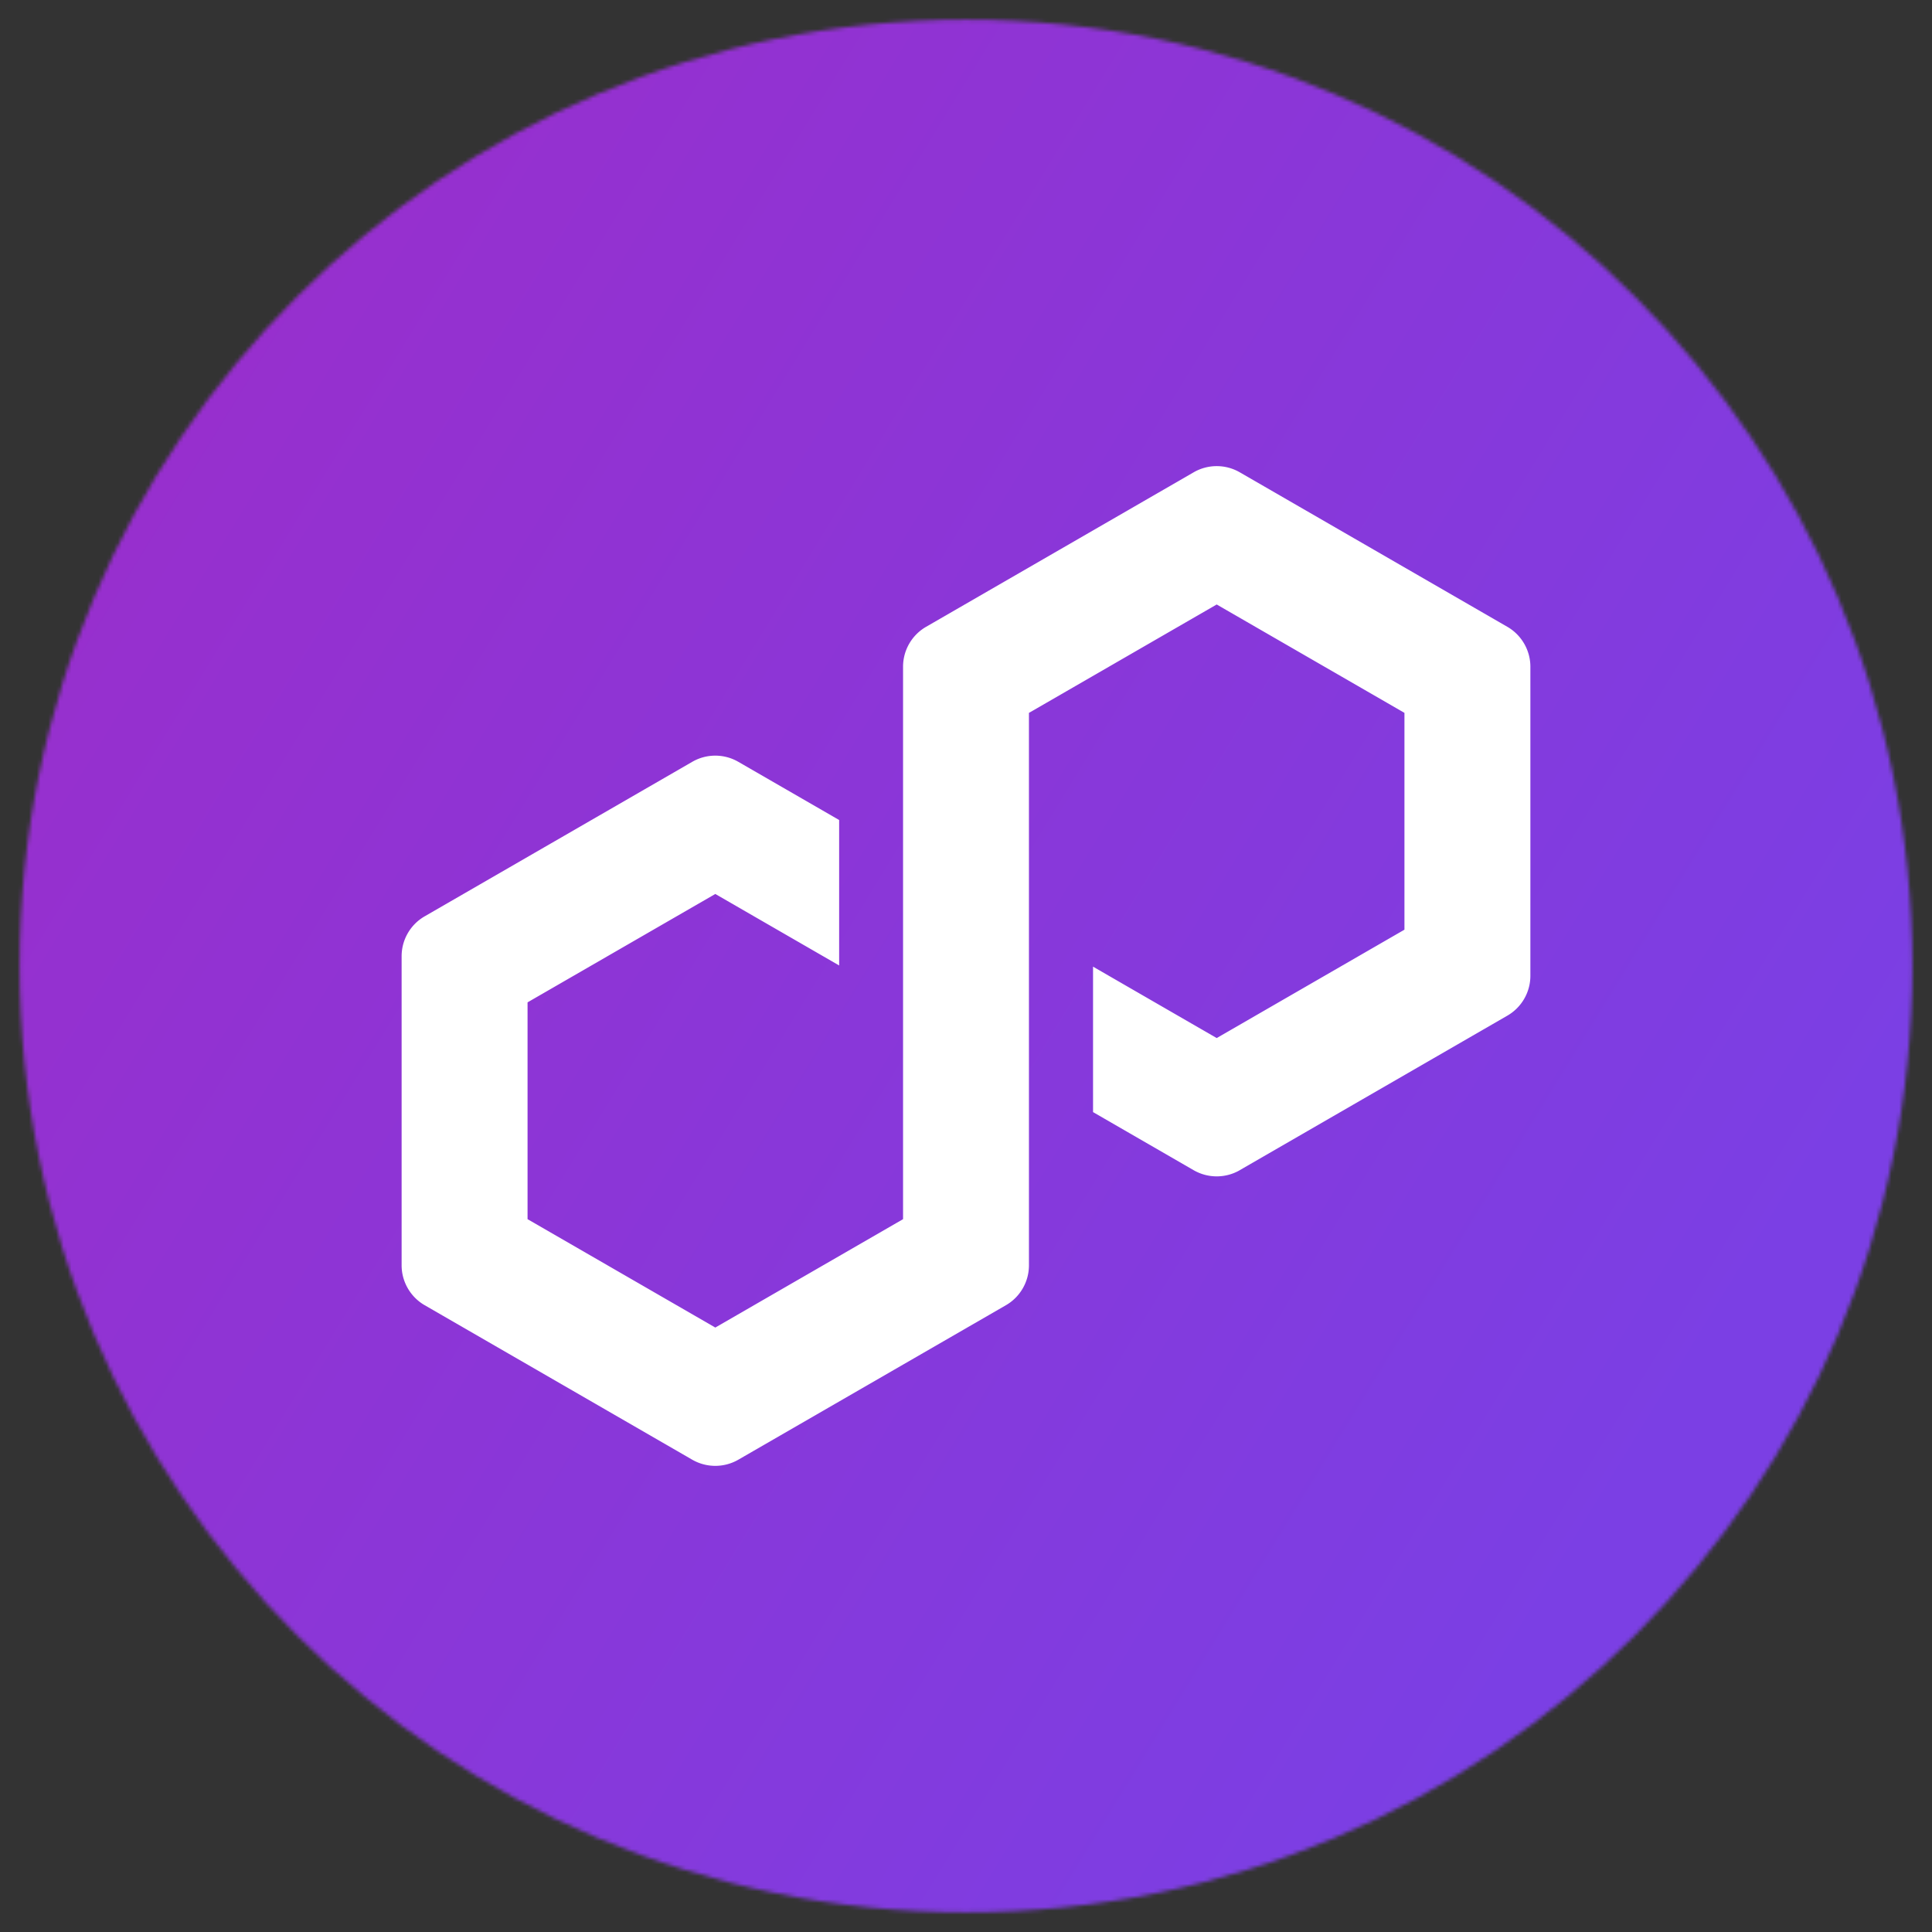
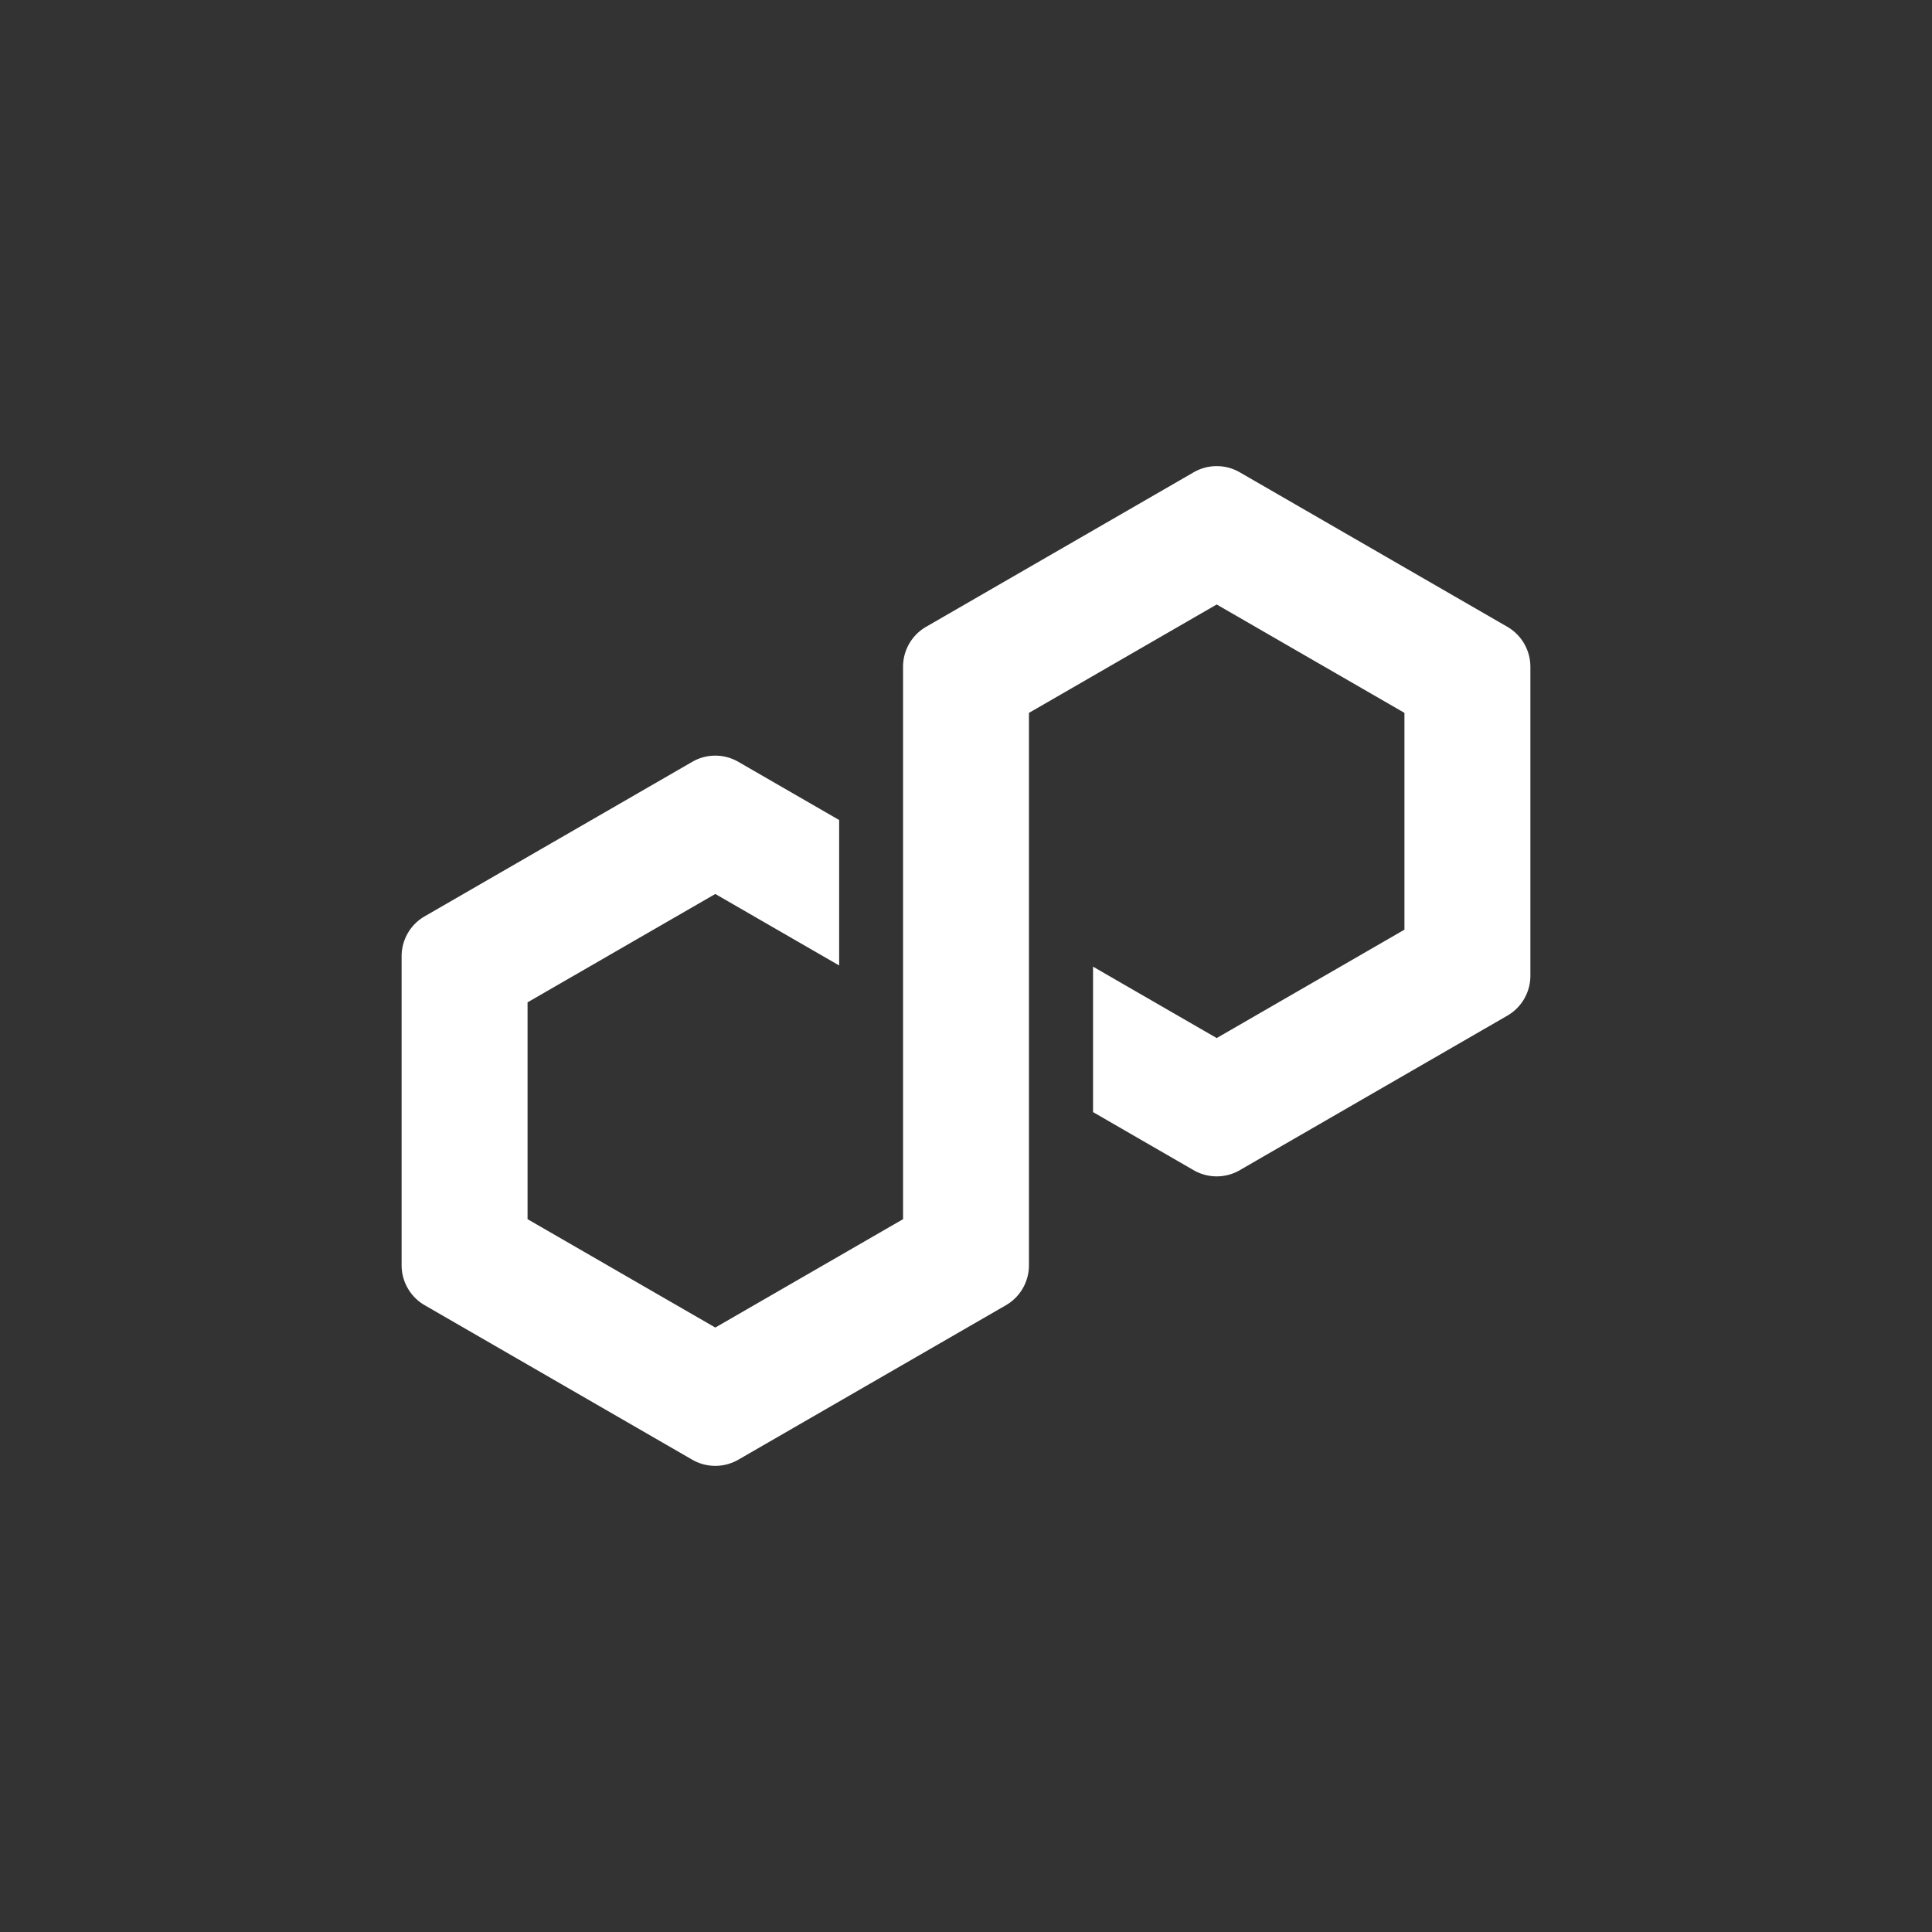
<svg xmlns="http://www.w3.org/2000/svg" width="500" height="500" fill="none" style="border-radius: 50%;">
  <rect width="100%" height="100%" fill="#333333" stroke="none" />
  <mask id="a" style="mask-type:luminance" maskUnits="userSpaceOnUse" x="5" y="5" width="490" height="490">
-     <path d="M250 494.91c135.26 0 244.91-109.65 244.91-244.91S385.26 5.09 250 5.09 5.09 114.74 5.09 250 114.74 494.91 250 494.91z" fill="#fff" />
-   </mask>
+     </mask>
  <g mask="url(#a)">
-     <path d="M518.1-18.1H-18.1v536.2h536.2V-18.1z" fill="url(#paint0_linear_1131_2)" />
-   </g>
+     </g>
  <path d="M320.83 302.85l69.29-40.01a11.91 11.91 0 0 0 5.94-10.3v-80.01c0-4.23-2.28-8.18-5.94-10.3l-69.29-40.01a11.93 11.93 0 0 0-11.89 0l-69.29 40.01a11.93 11.93 0 0 0-5.94 10.3v142.99l-48.59 28.05-48.59-28.05v-56.11l48.59-28.05 32.05 18.5v-37.64l-26.11-15.07a11.91 11.91 0 0 0-11.89 0l-69.29 40.01a11.91 11.91 0 0 0-5.94 10.3v80.01c0 4.23 2.28 8.18 5.94 10.3l69.29 40.01a11.96 11.96 0 0 0 11.89 0l69.29-40a11.93 11.93 0 0 0 5.94-10.3V184.49l.88-.5 47.71-27.55 48.59 28.05v56.11l-48.59 28.05-32-18.48v37.64l26.06 15.05a11.96 11.96 0 0 0 11.89 0v-.01z" fill="#fff" />
  <defs>
    <linearGradient id="paint0_linear_1131_2" x1="-116.09" y1="25.97" x2="437.45" y2="364.71" gradientUnits="userSpaceOnUse">
      <stop stop-color="#A229C5" />
      <stop offset="1" stop-color="#7B3FE4" />
    </linearGradient>
  </defs>
</svg>